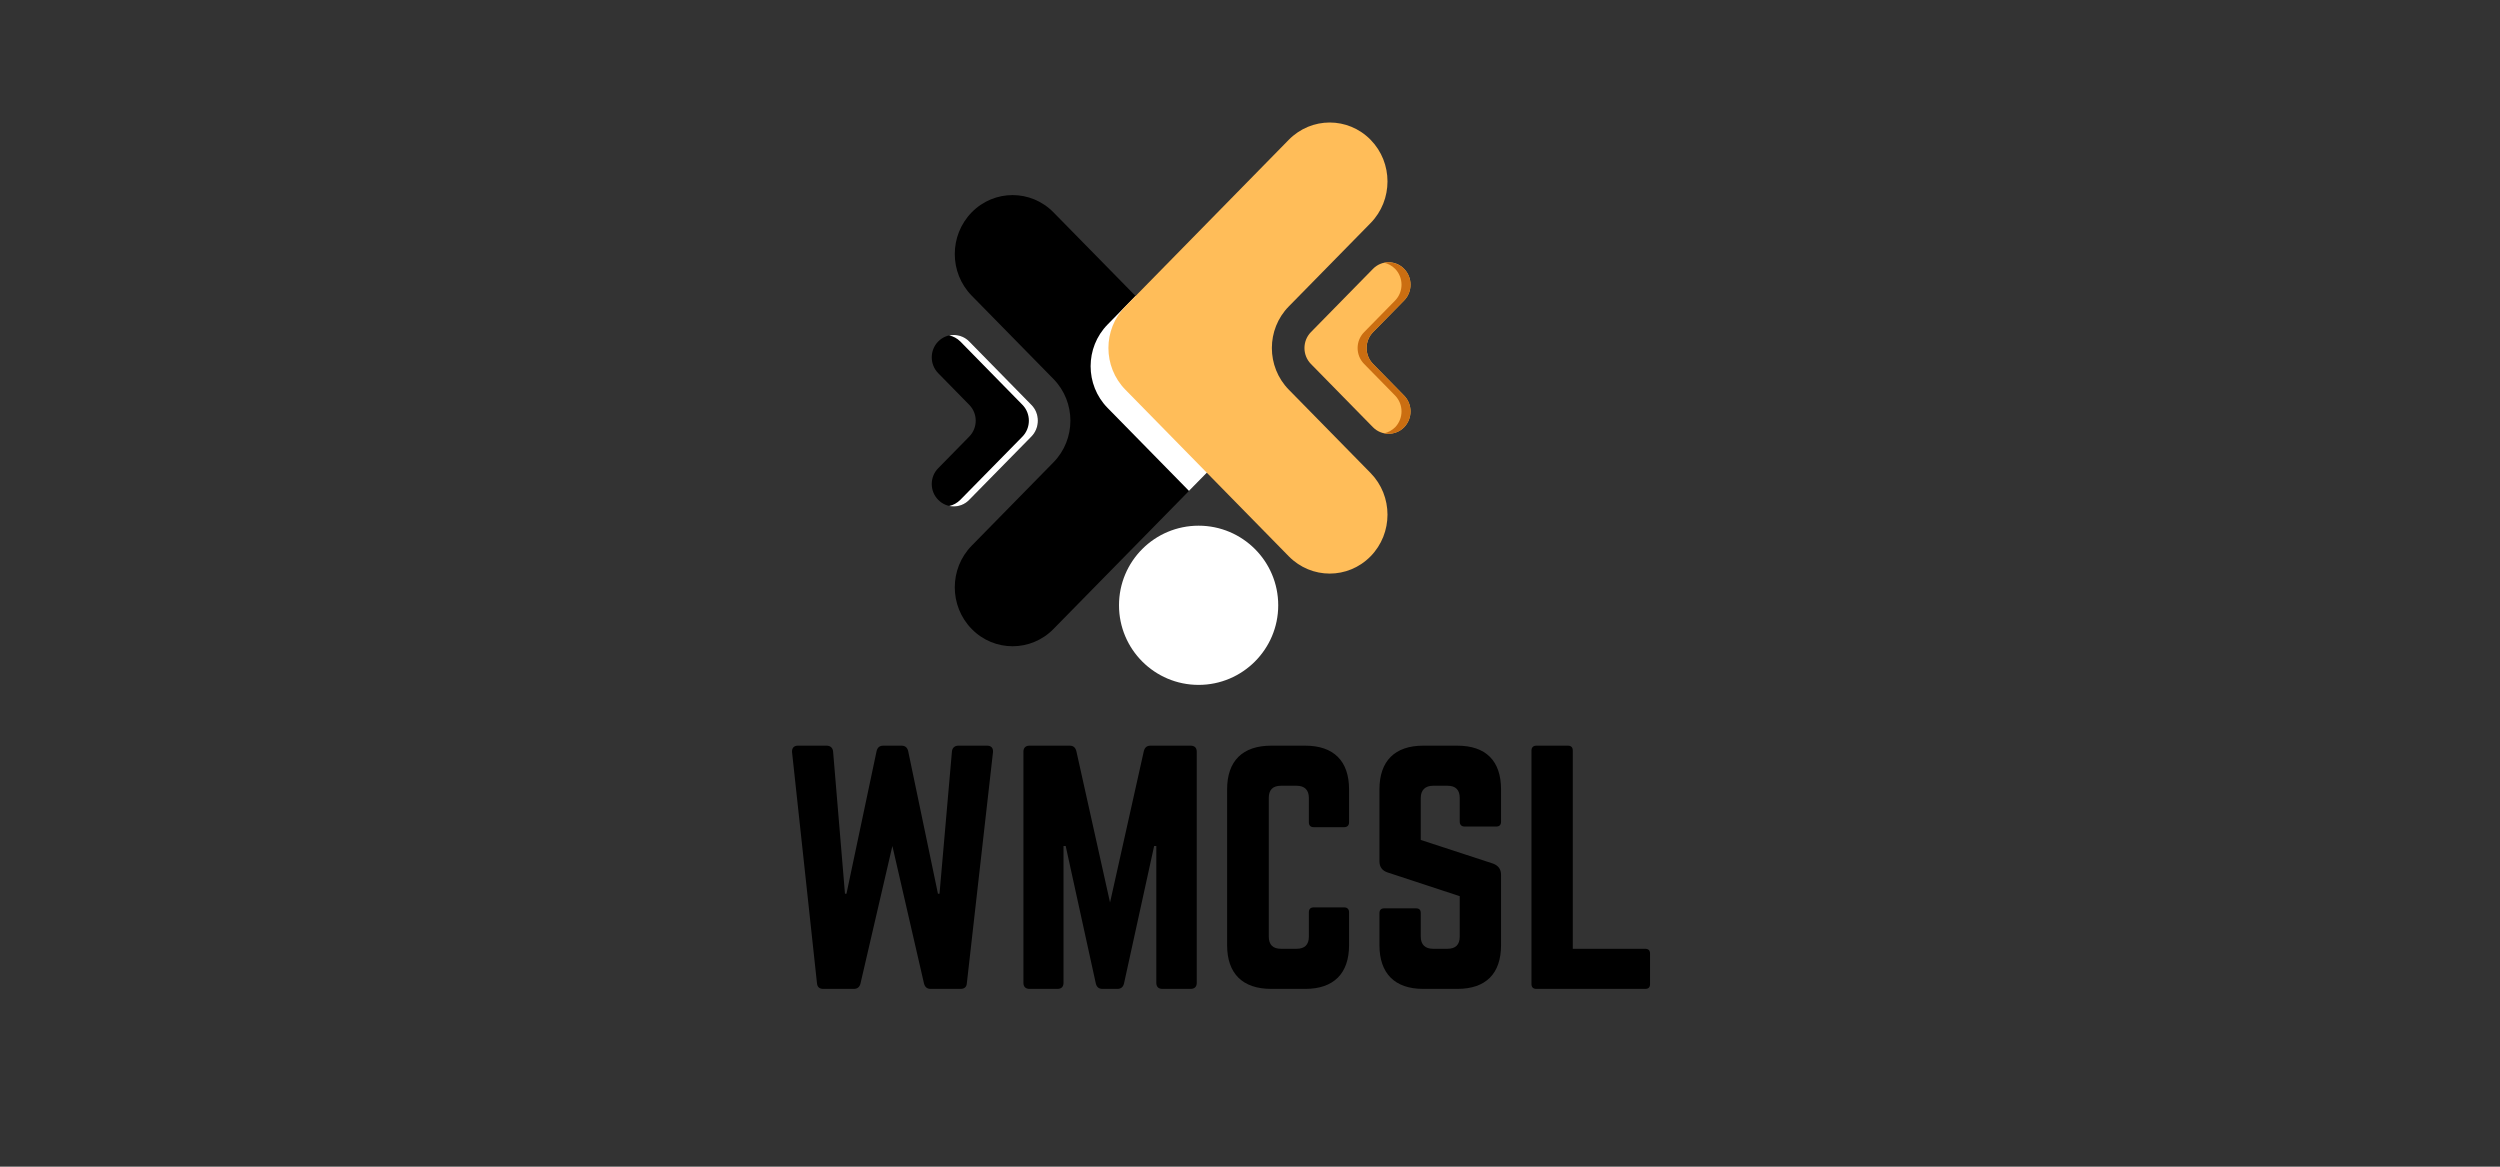
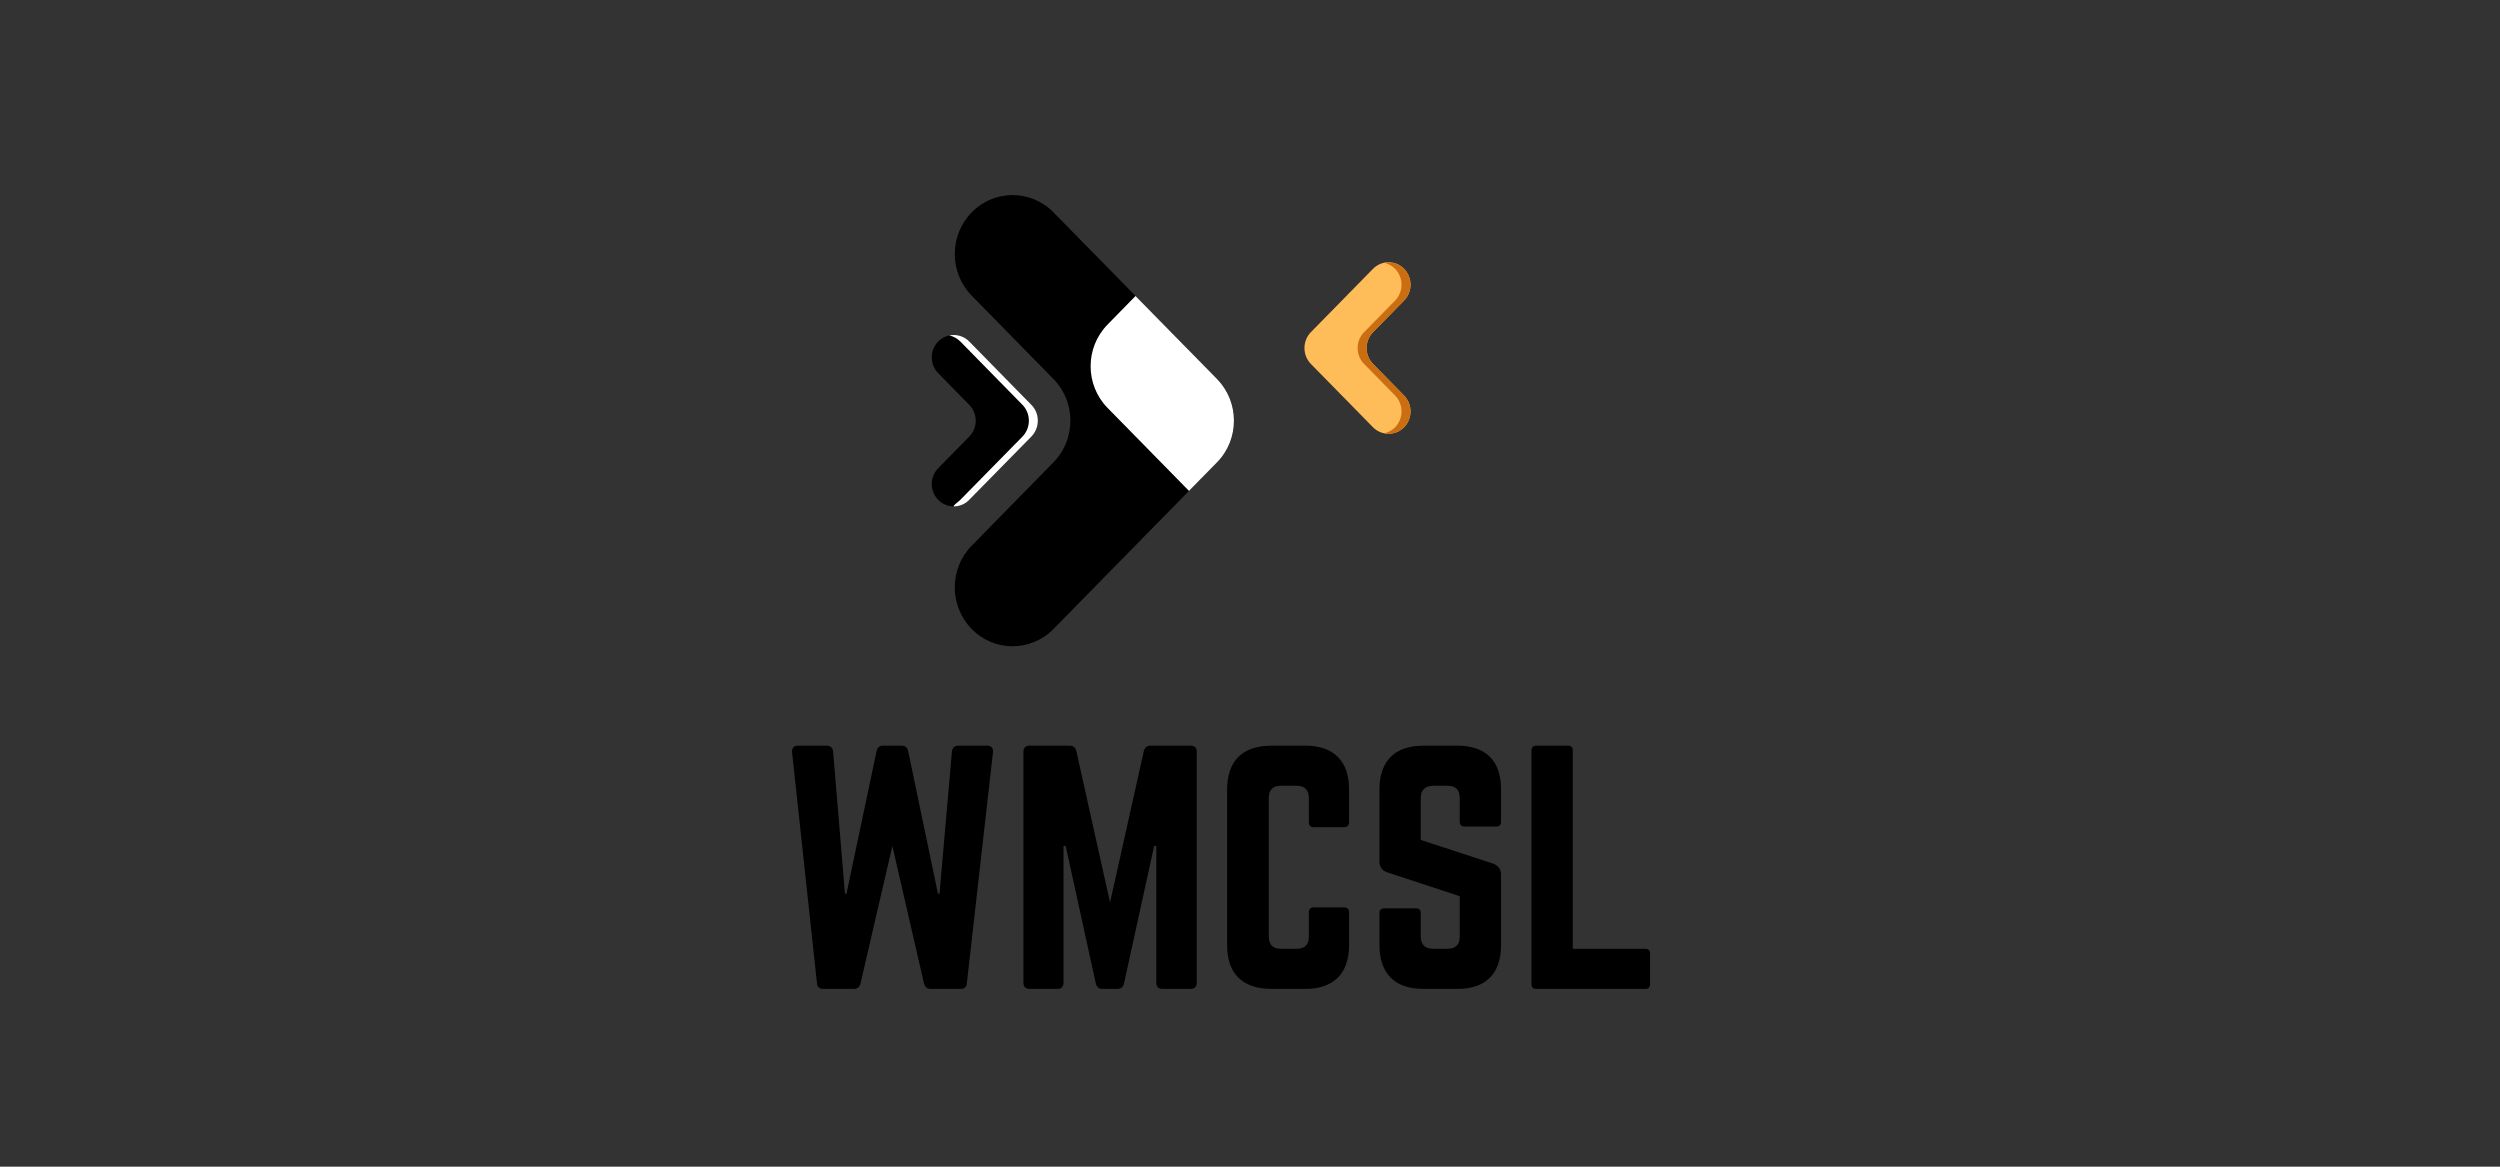
<svg xmlns="http://www.w3.org/2000/svg" width="150" zoomAndPan="magnify" viewBox="0 0 112.5 52.5" height="70" preserveAspectRatio="xMidYMid meet" version="1.0">
  <rect x="0" y="0" width="112.5" height="52.5" fill="#333333" stroke="none" />
  <defs>
    <g />
    <clipPath id="910c8ccd00">
      <path d="M 42.914 8.723 L 55.715 8.723 L 55.715 29.082 L 42.914 29.082 Z M 42.914 8.723 " clip-rule="nonzero" />
    </clipPath>
    <clipPath id="27ce3275da">
      <path d="M 41.832 15 L 47 15 L 47 23 L 41.832 23 Z M 41.832 15 " clip-rule="nonzero" />
    </clipPath>
    <clipPath id="9ba8ce2ee1">
      <path d="M 49 5.223 L 63 5.223 L 63 26 L 49 26 Z M 49 5.223 " clip-rule="nonzero" />
    </clipPath>
    <clipPath id="8ec1376e6f">
      <path d="M 58.668 11.734 L 63.473 11.734 L 63.473 19.562 L 58.668 19.562 Z M 58.668 11.734 " clip-rule="nonzero" />
    </clipPath>
    <clipPath id="1ebb328b94">
      <path d="M 63 12 L 63.473 12 L 63.473 19.359 L 63 19.359 Z M 63 12 " clip-rule="nonzero" />
    </clipPath>
    <clipPath id="2827757a84">
      <path d="M 61.031 11.734 L 63.473 11.734 L 63.473 19.562 L 61.031 19.562 Z M 61.031 11.734 " clip-rule="nonzero" />
    </clipPath>
    <clipPath id="08469270b3">
-       <path d="M 50.355 23.656 L 57.52 23.656 L 57.52 30.82 L 50.355 30.82 Z M 50.355 23.656 " clip-rule="nonzero" />
-     </clipPath>
+       </clipPath>
    <clipPath id="e7faa4561b">
      <path d="M 53.938 23.656 C 51.957 23.656 50.355 25.258 50.355 27.238 C 50.355 29.215 51.957 30.82 53.938 30.82 C 55.914 30.82 57.52 29.215 57.52 27.238 C 57.52 25.258 55.914 23.656 53.938 23.656 " clip-rule="nonzero" />
    </clipPath>
  </defs>
  <g clip-path="url(#910c8ccd00)">
    <path fill="#000000" d="M 47.406 20.805 L 43.727 24.555 C 42.711 25.59 42.711 27.27 43.727 28.305 C 44.742 29.34 46.391 29.34 47.406 28.305 L 54.766 20.805 C 55.781 19.77 55.781 18.09 54.766 17.055 L 47.406 9.555 C 46.391 8.52 44.742 8.52 43.727 9.555 C 42.711 10.594 42.711 12.27 43.727 13.305 L 47.406 17.055 C 48.422 18.09 48.422 19.77 47.406 20.805 " fill-opacity="1" fill-rule="nonzero" />
  </g>
  <g clip-path="url(#27ce3275da)">
    <path fill="#000000" d="M 43.617 19.645 L 42.219 21.07 C 41.832 21.461 41.832 22.102 42.219 22.492 C 42.605 22.887 43.23 22.887 43.617 22.492 L 46.414 19.645 C 46.801 19.25 46.801 18.613 46.414 18.219 L 43.617 15.367 C 43.23 14.973 42.605 14.973 42.219 15.367 C 41.832 15.762 41.832 16.398 42.219 16.793 L 43.617 18.219 C 44.004 18.613 44.004 19.25 43.617 19.645 " fill-opacity="1" fill-rule="nonzero" />
  </g>
-   <path fill="#ffffff" d="M 42.918 22.789 C 42.852 22.789 42.781 22.781 42.715 22.77 C 42.898 22.73 43.07 22.637 43.215 22.492 L 46.012 19.645 C 46.395 19.25 46.395 18.613 46.012 18.219 L 43.215 15.367 C 43.07 15.223 42.898 15.133 42.715 15.094 C 42.781 15.082 42.852 15.074 42.918 15.074 C 43.172 15.074 43.426 15.172 43.617 15.367 L 46.414 18.219 C 46.609 18.414 46.703 18.672 46.703 18.93 C 46.703 19.188 46.609 19.445 46.414 19.645 L 43.617 22.492 C 43.426 22.691 43.172 22.789 42.918 22.789 " fill-opacity="1" fill-rule="nonzero" />
+   <path fill="#ffffff" d="M 42.918 22.789 C 42.898 22.73 43.07 22.637 43.215 22.492 L 46.012 19.645 C 46.395 19.25 46.395 18.613 46.012 18.219 L 43.215 15.367 C 43.07 15.223 42.898 15.133 42.715 15.094 C 42.781 15.082 42.852 15.074 42.918 15.074 C 43.172 15.074 43.426 15.172 43.617 15.367 L 46.414 18.219 C 46.609 18.414 46.703 18.672 46.703 18.93 C 46.703 19.188 46.609 19.445 46.414 19.645 L 43.617 22.492 C 43.426 22.691 43.172 22.789 42.918 22.789 " fill-opacity="1" fill-rule="nonzero" />
  <path fill="#ffffff" d="M 53.504 22.09 L 49.84 18.355 C 48.824 17.32 48.824 15.641 49.84 14.605 L 51.098 13.32 L 54.766 17.055 C 55.273 17.574 55.527 18.254 55.527 18.93 C 55.527 19.609 55.273 20.289 54.766 20.805 L 53.504 22.09 " fill-opacity="1" fill-rule="nonzero" />
  <g clip-path="url(#9ba8ce2ee1)">
-     <path fill="#ffbd59" d="M 57.996 13.789 L 61.676 10.039 C 62.691 9.004 62.691 7.324 61.676 6.289 C 60.66 5.254 59.016 5.254 57.996 6.289 L 50.641 13.789 C 49.625 14.82 49.625 16.5 50.641 17.535 L 57.996 25.035 C 59.016 26.07 60.66 26.07 61.676 25.035 C 62.691 24 62.691 22.32 61.676 21.285 L 57.996 17.535 C 56.98 16.5 56.98 14.82 57.996 13.789 " fill-opacity="1" fill-rule="nonzero" />
-   </g>
+     </g>
  <g clip-path="url(#8ec1376e6f)">
    <path fill="#ffbd59" d="M 61.785 14.949 L 63.184 13.523 C 63.57 13.129 63.57 12.492 63.184 12.098 C 62.801 11.703 62.172 11.703 61.785 12.098 L 58.988 14.949 C 58.605 15.344 58.605 15.98 58.988 16.375 L 61.785 19.227 C 62.172 19.617 62.801 19.617 63.184 19.227 C 63.57 18.832 63.57 18.195 63.184 17.801 L 61.785 16.375 C 61.402 15.98 61.402 15.344 61.785 14.949 " fill-opacity="1" fill-rule="nonzero" />
  </g>
  <g clip-path="url(#1ebb328b94)">
    <path fill="#d3d2d2" d="M 63.07 19.328 C 63.109 19.297 63.148 19.262 63.184 19.227 C 63.379 19.027 63.473 18.77 63.473 18.512 C 63.473 18.77 63.379 19.027 63.184 19.227 C 63.148 19.262 63.109 19.297 63.07 19.328 M 63.184 12.098 C 63.152 12.062 63.113 12.031 63.078 12.004 C 63.113 12.031 63.152 12.062 63.184 12.098 " fill-opacity="1" fill-rule="nonzero" />
  </g>
  <g clip-path="url(#2827757a84)">
    <path fill="#cb6e11" d="M 62.488 19.52 C 62.418 19.52 62.352 19.512 62.285 19.5 C 62.465 19.461 62.637 19.367 62.781 19.227 C 63.164 18.832 63.164 18.195 62.781 17.801 L 61.383 16.375 C 60.996 15.98 60.996 15.344 61.383 14.949 L 62.781 13.523 C 63.164 13.129 63.164 12.492 62.781 12.098 C 62.637 11.953 62.465 11.863 62.285 11.824 C 62.352 11.812 62.418 11.805 62.488 11.805 C 62.695 11.805 62.902 11.871 63.078 12.004 C 63.113 12.031 63.152 12.062 63.184 12.098 C 63.379 12.297 63.473 12.555 63.473 12.812 C 63.473 13.07 63.379 13.328 63.184 13.523 L 61.785 14.949 C 61.594 15.145 61.496 15.402 61.496 15.66 C 61.496 15.918 61.594 16.18 61.785 16.375 L 63.184 17.801 C 63.379 17.996 63.473 18.254 63.473 18.512 C 63.473 18.77 63.379 19.027 63.184 19.227 C 63.148 19.262 63.109 19.297 63.07 19.328 C 62.898 19.457 62.691 19.52 62.488 19.52 " fill-opacity="1" fill-rule="nonzero" />
  </g>
  <g clip-path="url(#08469270b3)">
    <g clip-path="url(#e7faa4561b)">
      <path fill="#ffffff" d="M 50.355 23.656 L 57.52 23.656 L 57.52 30.82 L 50.355 30.82 Z M 50.355 23.656 " fill-opacity="1" fill-rule="nonzero" />
    </g>
  </g>
  <g fill="#000000" fill-opacity="1">
    <g transform="translate(34.958, 44.5)">
      <g>
        <path d="M 8.168 -10.945 C 8.004 -10.945 7.895 -10.848 7.879 -10.684 L 7.32 -4.281 L 7.25 -4.281 L 5.91 -10.699 C 5.871 -10.863 5.773 -10.945 5.609 -10.945 L 4.789 -10.945 C 4.625 -10.945 4.527 -10.863 4.488 -10.699 L 3.133 -4.281 L 3.066 -4.281 L 2.531 -10.684 C 2.516 -10.848 2.406 -10.945 2.242 -10.945 L 0.945 -10.945 C 0.766 -10.945 0.672 -10.836 0.684 -10.656 L 1.805 -0.262 C 1.82 -0.082 1.914 0 2.094 0 L 3.461 0 C 3.625 0 3.723 -0.082 3.762 -0.234 L 5.199 -6.43 L 6.621 -0.246 C 6.664 -0.082 6.758 0 6.922 0 L 8.262 0 C 8.441 0 8.539 -0.082 8.551 -0.262 L 9.727 -10.656 C 9.742 -10.836 9.645 -10.945 9.469 -10.945 Z M 8.168 -10.945 " />
      </g>
    </g>
  </g>
  <g fill="#000000" fill-opacity="1">
    <g transform="translate(45.37, 44.5)">
      <g>
        <path d="M 6.402 -10.945 C 6.238 -10.945 6.145 -10.863 6.102 -10.699 L 4.582 -3.887 L 3.066 -10.699 C 3.023 -10.863 2.93 -10.945 2.766 -10.945 L 0.957 -10.945 C 0.781 -10.945 0.684 -10.848 0.684 -10.672 L 0.684 -0.273 C 0.684 -0.098 0.781 0 0.957 0 L 2.215 0 C 2.395 0 2.488 -0.098 2.488 -0.273 L 2.488 -6.43 L 2.586 -6.43 L 3.941 -0.246 C 3.98 -0.082 4.078 0 4.242 0 L 4.91 0 C 5.074 0 5.172 -0.082 5.211 -0.246 L 6.566 -6.43 L 6.664 -6.43 L 6.664 -0.273 C 6.664 -0.098 6.758 0 6.938 0 L 8.207 0 C 8.387 0 8.484 -0.098 8.484 -0.273 L 8.484 -10.672 C 8.484 -10.848 8.387 -10.945 8.207 -10.945 Z M 6.402 -10.945 " />
      </g>
    </g>
  </g>
  <g fill="#000000" fill-opacity="1">
    <g transform="translate(54.536, 44.5)">
      <g>
        <path d="M 6.172 -8.977 C 6.172 -10.262 5.473 -10.945 4.199 -10.945 L 2.668 -10.945 C 1.383 -10.945 0.684 -10.262 0.684 -8.977 L 0.684 -1.969 C 0.684 -0.684 1.383 0 2.668 0 L 4.199 0 C 5.473 0 6.172 -0.684 6.172 -1.969 L 6.172 -3.449 C 6.172 -3.586 6.09 -3.668 5.953 -3.668 L 4.582 -3.668 C 4.434 -3.668 4.363 -3.586 4.363 -3.449 L 4.363 -2.352 C 4.363 -1.984 4.172 -1.805 3.816 -1.805 L 3.105 -1.805 C 2.75 -1.805 2.559 -1.984 2.559 -2.352 L 2.559 -8.594 C 2.559 -8.949 2.734 -9.141 3.105 -9.141 L 3.816 -9.141 C 4.172 -9.141 4.363 -8.949 4.363 -8.594 L 4.363 -7.496 C 4.363 -7.359 4.434 -7.277 4.582 -7.277 L 5.953 -7.277 C 6.09 -7.277 6.172 -7.359 6.172 -7.496 Z M 6.172 -8.977 " />
      </g>
    </g>
  </g>
  <g fill="#000000" fill-opacity="1">
    <g transform="translate(61.391, 44.5)">
      <g>
        <path d="M 2.652 -10.945 C 1.383 -10.945 0.684 -10.262 0.684 -8.977 L 0.684 -5.746 C 0.684 -5.484 0.809 -5.32 1.055 -5.238 L 4.297 -4.172 L 4.297 -2.352 C 4.297 -1.984 4.105 -1.805 3.75 -1.805 L 3.094 -1.805 C 2.75 -1.805 2.543 -1.984 2.543 -2.352 L 2.543 -3.406 C 2.543 -3.559 2.477 -3.625 2.324 -3.625 L 0.902 -3.625 C 0.766 -3.625 0.684 -3.559 0.684 -3.406 L 0.684 -1.969 C 0.684 -0.684 1.383 0 2.652 0 L 4.188 0 C 5.473 0 6.156 -0.684 6.156 -1.969 L 6.156 -5.129 C 6.156 -5.391 6.035 -5.543 5.801 -5.637 L 2.543 -6.703 L 2.543 -8.594 C 2.543 -8.949 2.75 -9.141 3.094 -9.141 L 3.75 -9.141 C 4.117 -9.141 4.297 -8.949 4.297 -8.594 L 4.297 -7.523 C 4.297 -7.387 4.379 -7.305 4.516 -7.305 L 5.938 -7.305 C 6.09 -7.305 6.156 -7.387 6.156 -7.523 L 6.156 -8.977 C 6.156 -10.262 5.473 -10.945 4.188 -10.945 Z M 2.652 -10.945 " />
      </g>
    </g>
  </g>
  <g fill="#000000" fill-opacity="1">
    <g transform="translate(68.232, 44.5)">
      <g>
        <path d="M 2.543 -1.805 L 5.801 -1.805 C 5.953 -1.805 6.02 -1.723 6.02 -1.586 L 6.02 -0.219 C 6.02 -0.07 5.953 0 5.801 0 L 0.902 0 C 0.766 0 0.684 -0.07 0.684 -0.219 L 0.684 -10.727 C 0.684 -10.863 0.766 -10.945 0.902 -10.945 L 2.324 -10.945 C 2.477 -10.945 2.543 -10.863 2.543 -10.727 Z M 2.543 -1.805 " />
      </g>
    </g>
  </g>
</svg>